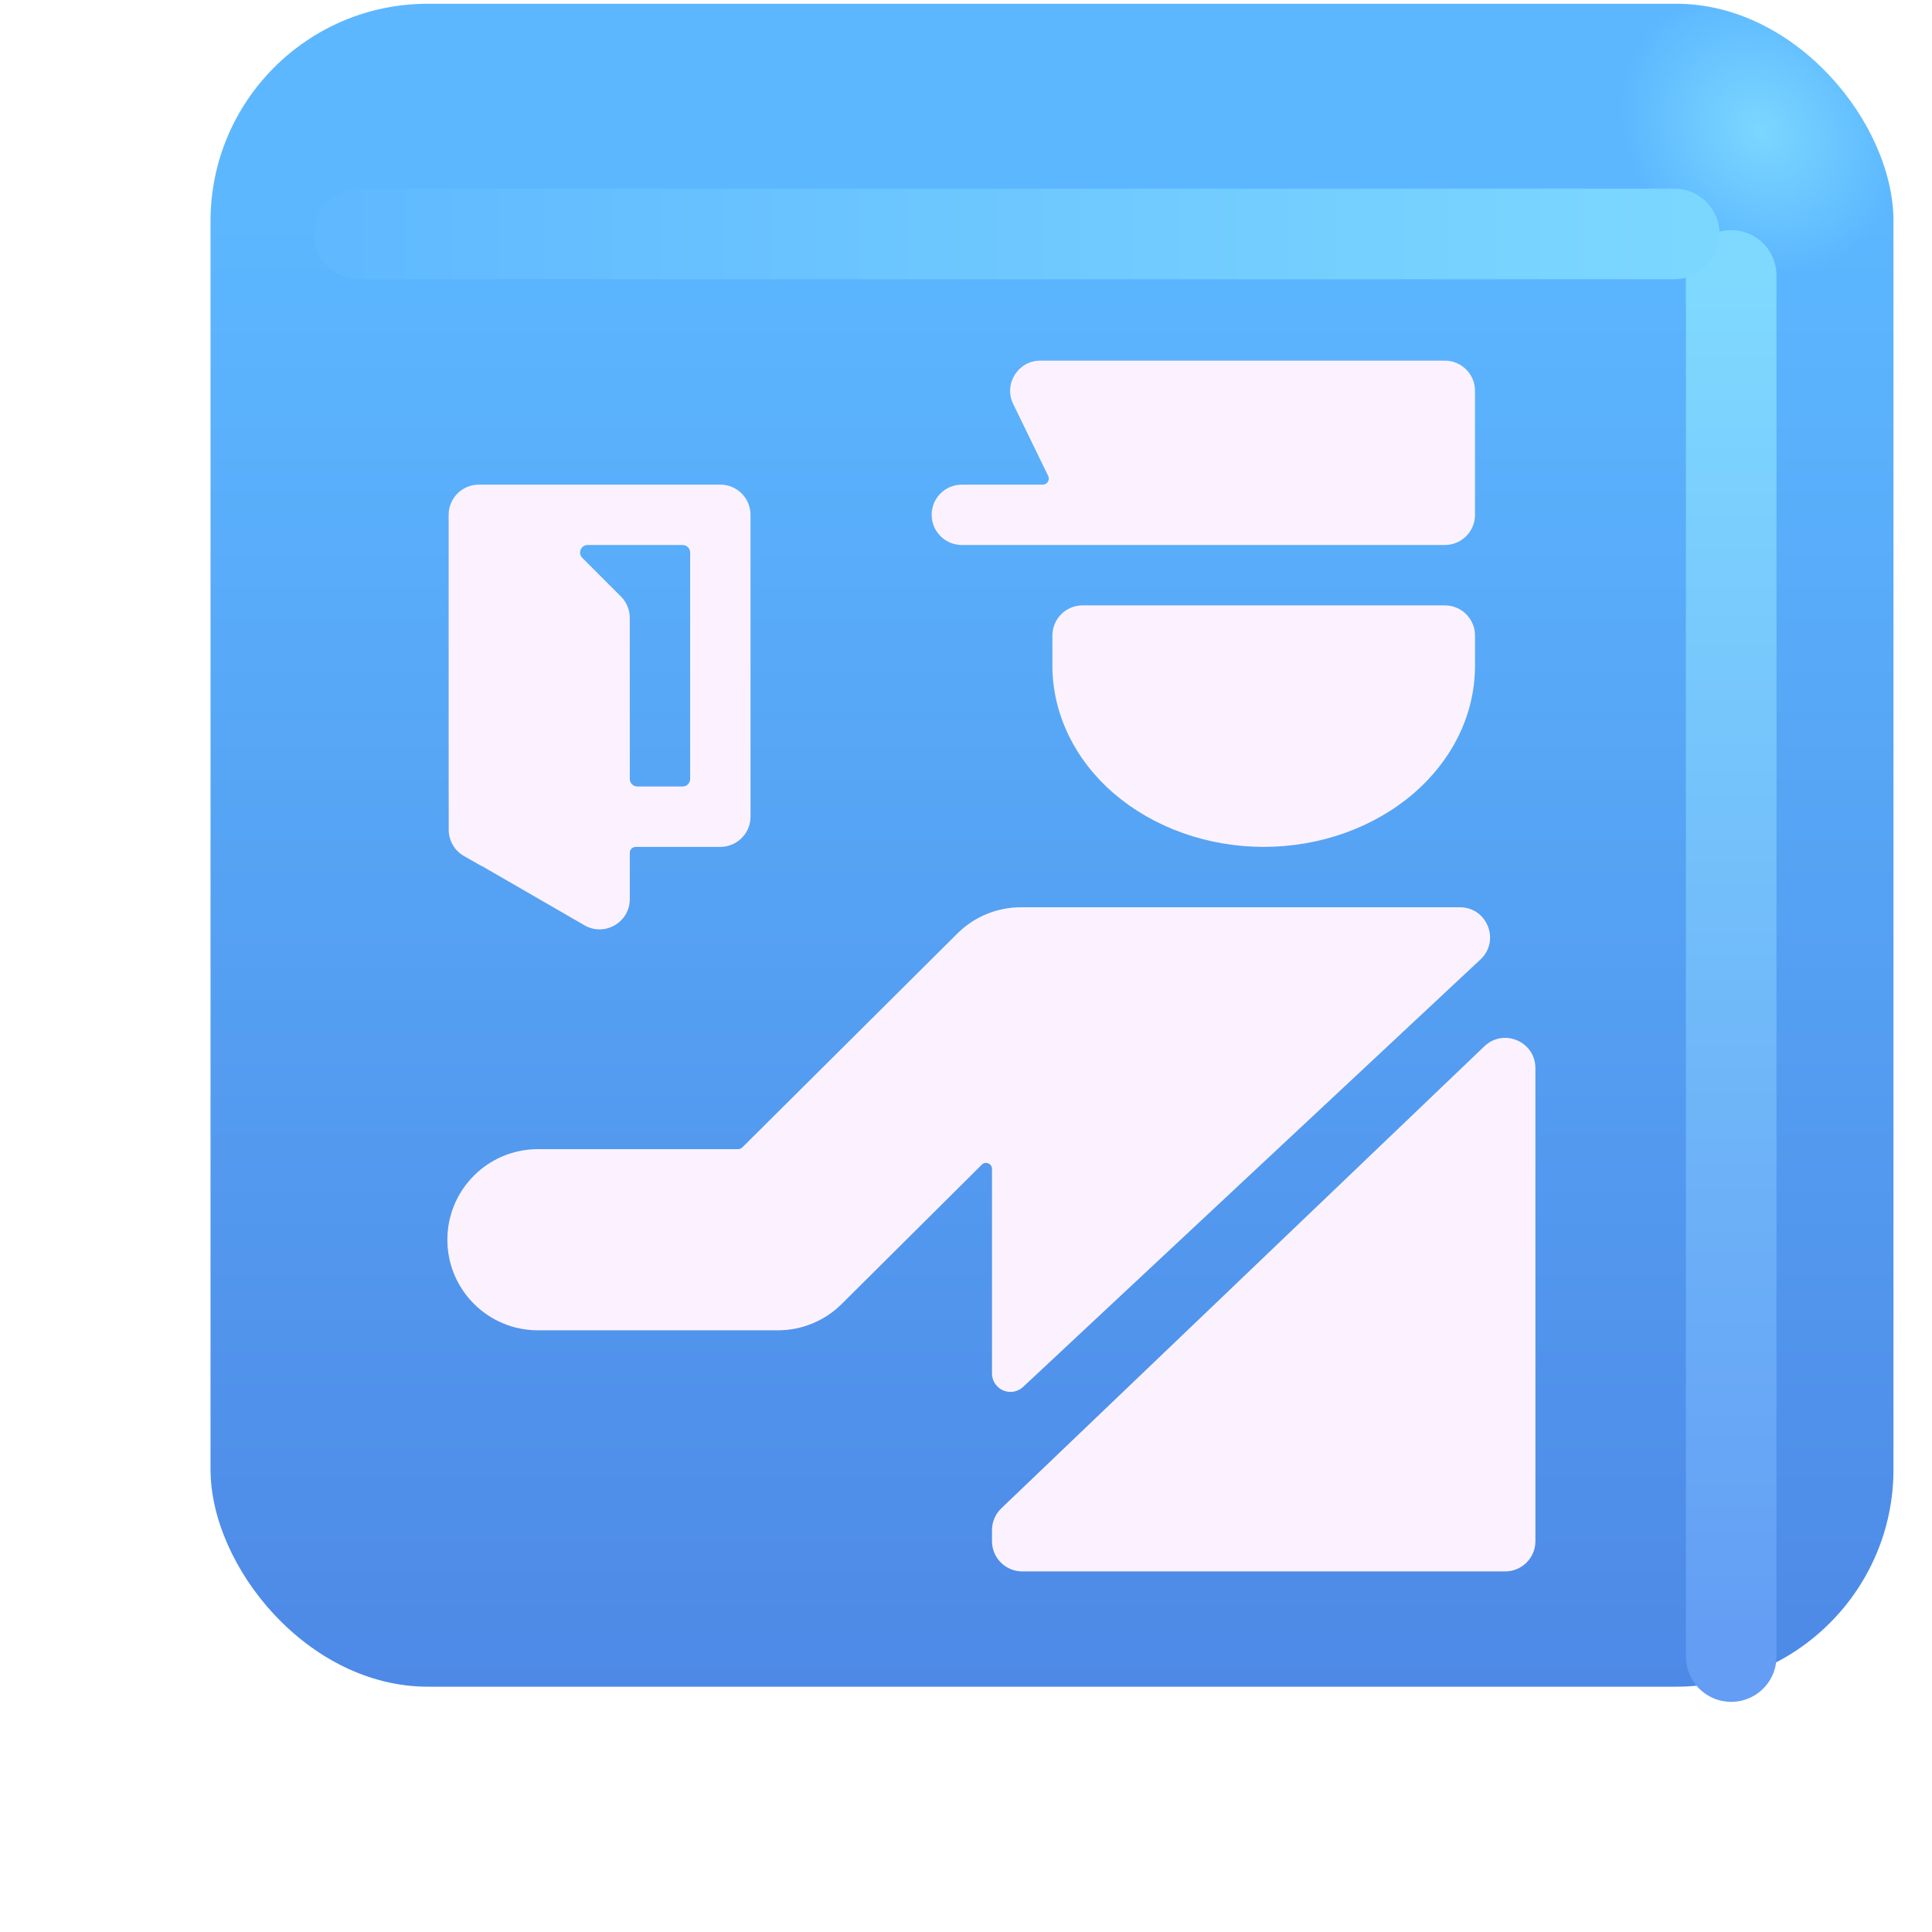
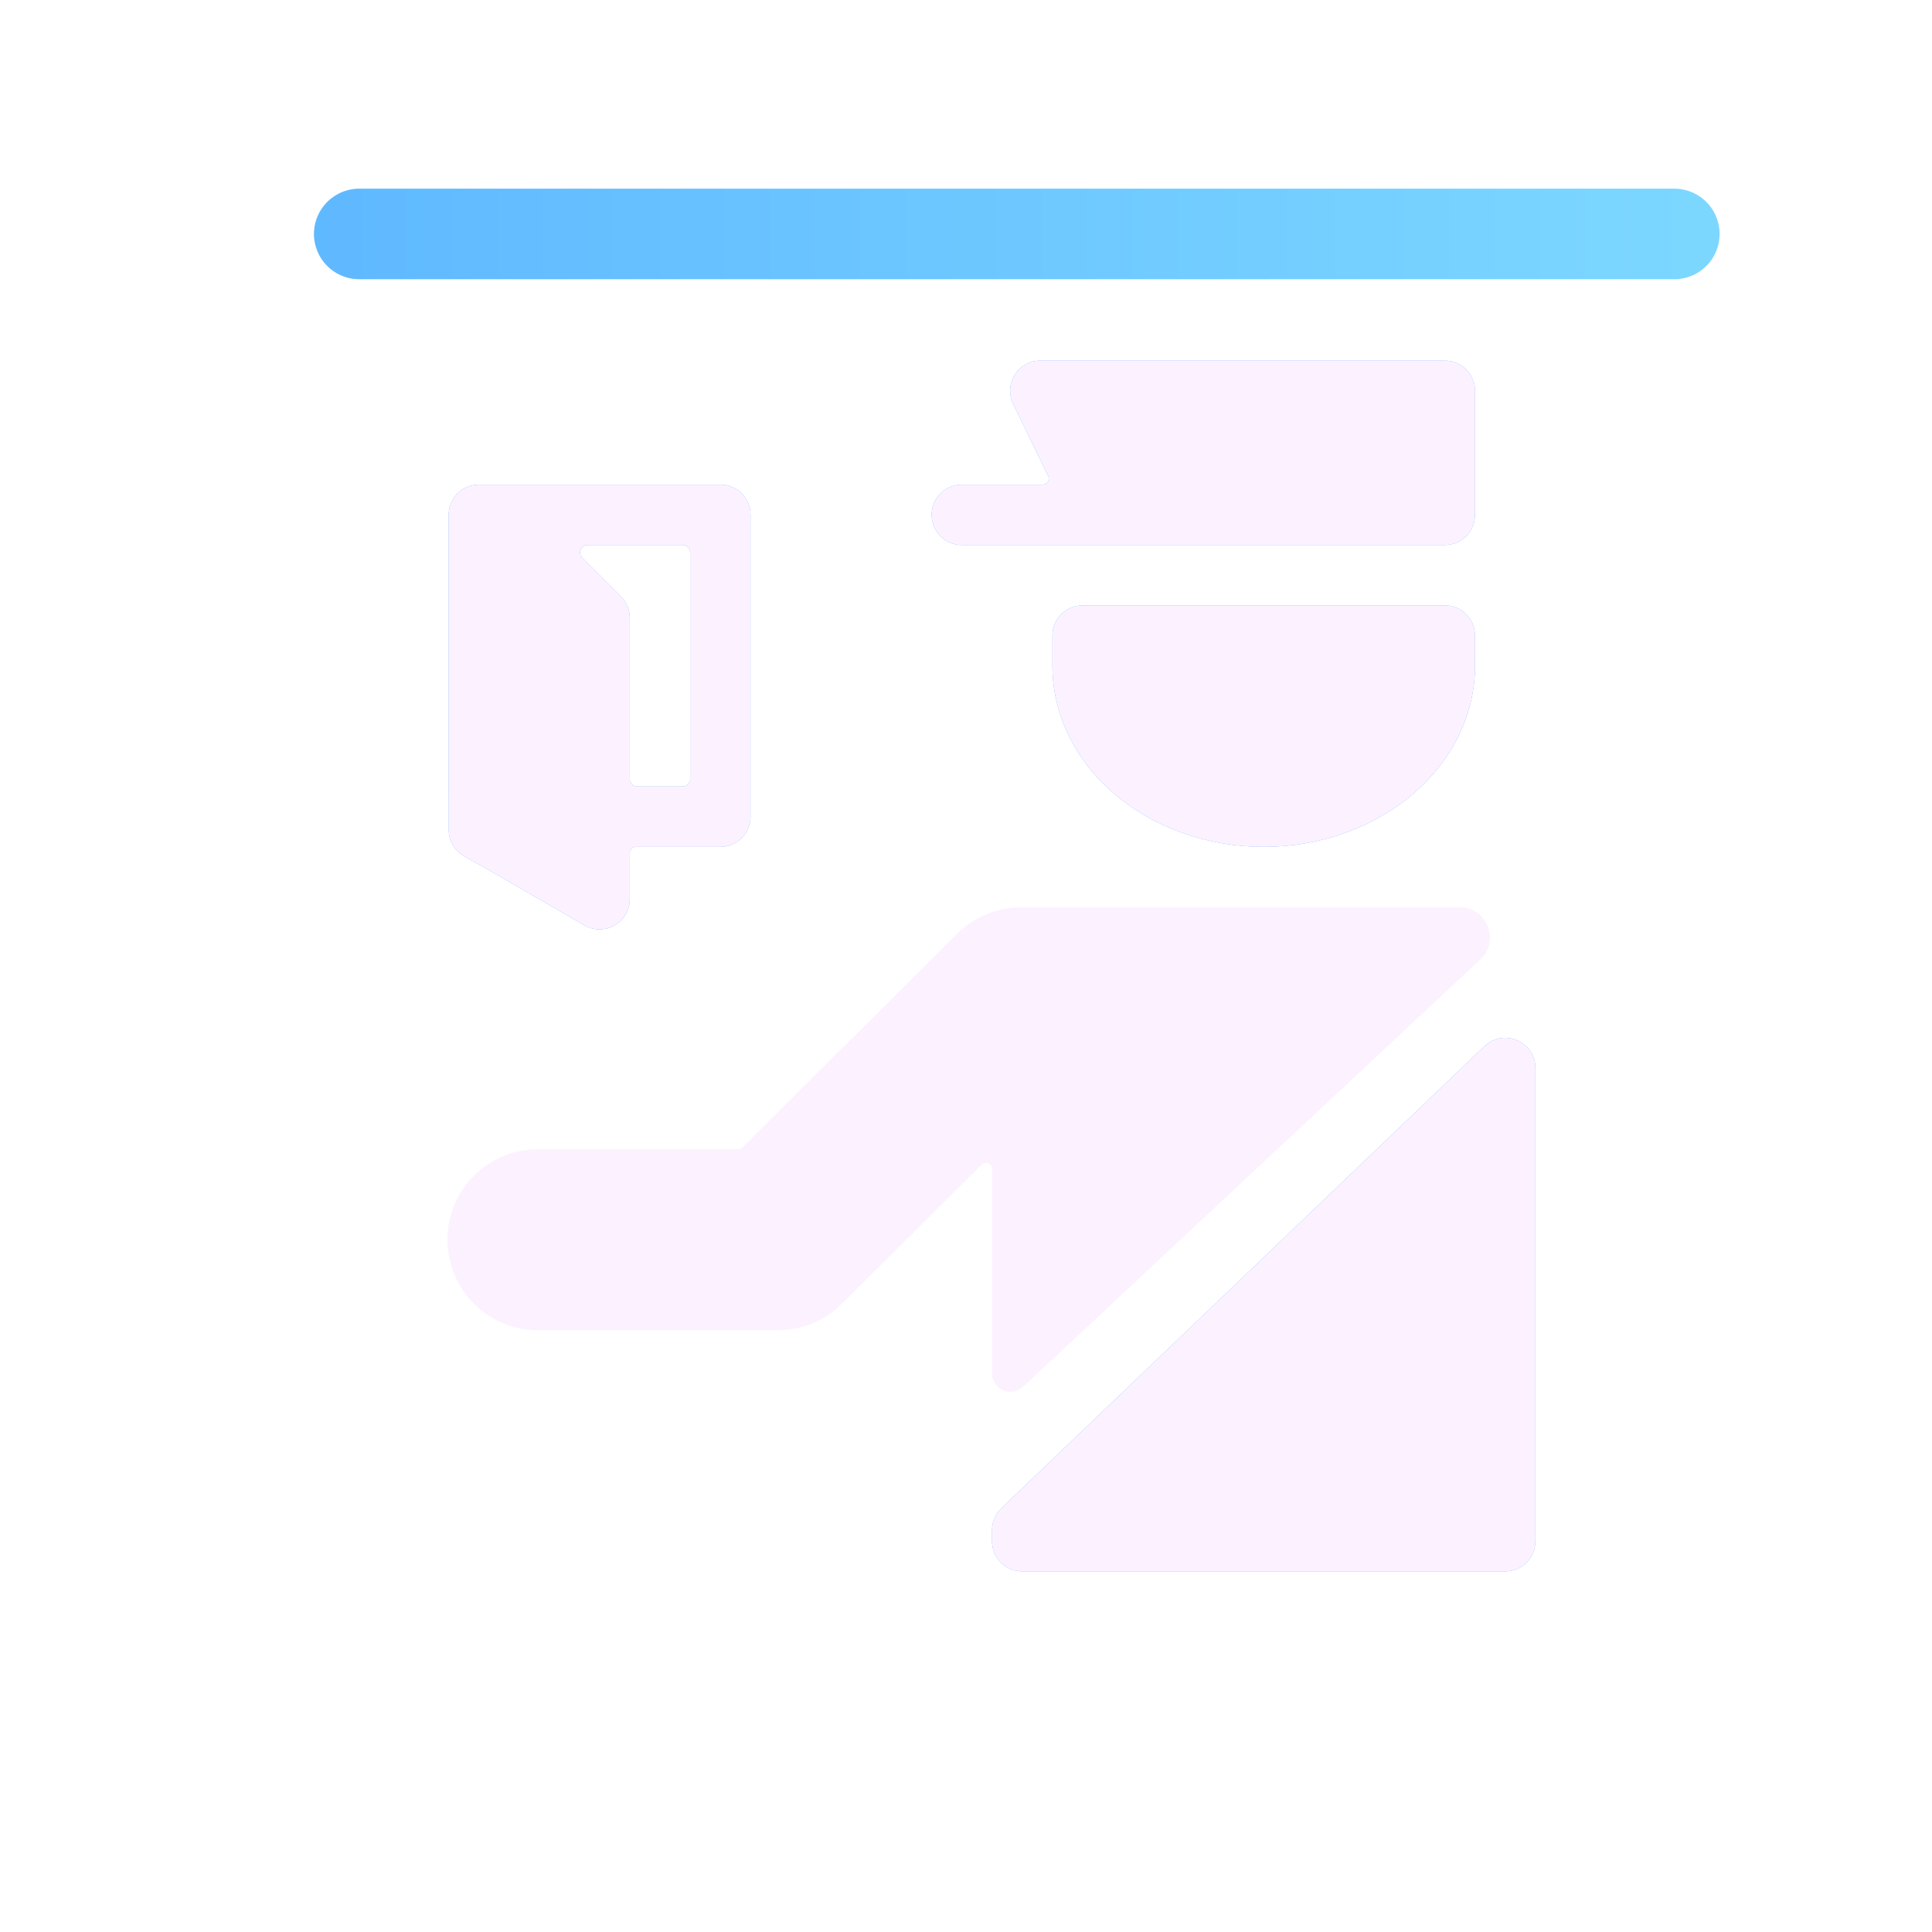
<svg xmlns="http://www.w3.org/2000/svg" viewBox="0 0 32 32" fill="none">
  <g filter="url(#filter0_ii_18590_476)">
-     <rect x="2.487" y="2.062" width="27.875" height="27.875" rx="3.6" fill="url(#paint0_linear_18590_476)" />
-     <rect x="2.487" y="2.062" width="27.875" height="27.875" rx="3.6" fill="url(#paint1_radial_18590_476)" />
-   </g>
+     </g>
  <g filter="url(#filter1_f_18590_476)">
-     <path d="M28.674 4.562V27.438" stroke="url(#paint2_linear_18590_476)" stroke-width="1.5" stroke-linecap="round" />
-   </g>
+     </g>
  <g filter="url(#filter2_f_18590_476)">
    <path d="M5.95 3.875H27.732" stroke="url(#paint3_linear_18590_476)" stroke-width="1.5" stroke-linecap="round" />
  </g>
  <g filter="url(#filter3_f_18590_476)">
    <path d="M17.231 5.973C16.862 5.973 16.62 6.36 16.782 6.692L17.361 7.883C17.394 7.949 17.345 8.027 17.271 8.027H15.931C15.655 8.027 15.431 8.25 15.431 8.527C15.431 8.803 15.655 9.027 15.931 9.027H23.931C24.207 9.027 24.431 8.803 24.431 8.527V6.473C24.431 6.197 24.207 5.973 23.931 5.973H17.231Z" fill="#579FFF" />
    <path d="M17.931 10.027C17.655 10.027 17.431 10.25 17.431 10.527V11.027C17.431 11.421 17.522 11.811 17.698 12.175C17.874 12.539 18.131 12.869 18.456 13.148C18.782 13.426 19.167 13.647 19.592 13.798C20.017 13.949 20.472 14.027 20.931 14.027C21.391 14.027 21.846 13.949 22.271 13.798C22.695 13.647 23.081 13.426 23.406 13.148C23.731 12.869 23.989 12.539 24.165 12.175C24.341 11.811 24.431 11.421 24.431 11.027V10.527C24.431 10.25 24.207 10.027 23.931 10.027H17.931Z" fill="#579FFF" />
    <path d="M11.931 8.027C12.207 8.027 12.431 8.25 12.431 8.527V13.527C12.431 13.803 12.207 14.027 11.931 14.027H10.531C10.476 14.027 10.431 14.071 10.431 14.127V14.893C10.431 15.277 10.015 15.518 9.681 15.326L7.985 14.346C7.968 14.339 7.95 14.33 7.933 14.32L7.684 14.178C7.529 14.089 7.432 13.924 7.432 13.744V13.152C7.432 13.151 7.432 13.15 7.432 13.149V13.149C7.432 13.148 7.431 13.147 7.431 13.146V8.527C7.431 8.25 7.655 8.027 7.931 8.027H11.931ZM10.431 12.902C10.431 12.971 10.487 13.027 10.556 13.027H11.306C11.375 13.027 11.431 12.971 11.431 12.902V9.152C11.431 9.083 11.375 9.027 11.306 9.027H9.733C9.622 9.027 9.566 9.161 9.645 9.24L10.285 9.88C10.379 9.974 10.431 10.101 10.431 10.234V12.902Z" fill="#579FFF" />
-     <path d="M24.18 15.027C24.633 15.027 24.852 15.582 24.521 15.892L16.945 22.972C16.889 23.024 16.814 23.054 16.737 23.054C16.568 23.054 16.431 22.917 16.431 22.749V19.362C16.431 19.273 16.324 19.228 16.261 19.291L13.942 21.597C13.661 21.877 13.281 22.034 12.884 22.034H8.91C8.081 22.034 7.41 21.362 7.41 20.534C7.41 19.705 8.081 19.034 8.91 19.034H12.224C12.251 19.034 12.276 19.023 12.295 19.005L15.855 15.464C16.146 15.173 16.528 15.028 16.909 15.027C16.916 15.027 16.924 15.027 16.931 15.027L24.18 15.027Z" fill="#579FFF" />
    <path d="M16.431 25.343C16.431 25.207 16.487 25.076 16.586 24.982L24.586 17.33C24.904 17.026 25.431 17.251 25.431 17.691V25.527C25.431 25.803 25.207 26.027 24.931 26.027H16.931C16.655 26.027 16.431 25.803 16.431 25.527V25.343Z" fill="#579FFF" />
  </g>
  <g filter="url(#filter4_ii_18590_476)">
    <path d="M17.231 5.973C16.862 5.973 16.62 6.36 16.782 6.692L17.361 7.883C17.394 7.949 17.345 8.027 17.271 8.027H15.931C15.655 8.027 15.431 8.25 15.431 8.527C15.431 8.803 15.655 9.027 15.931 9.027H23.931C24.207 9.027 24.431 8.803 24.431 8.527V6.473C24.431 6.197 24.207 5.973 23.931 5.973H17.231Z" fill="#FCF2FF" />
    <path d="M17.931 10.027C17.655 10.027 17.431 10.25 17.431 10.527V11.027C17.431 11.421 17.522 11.811 17.698 12.175C17.874 12.539 18.131 12.869 18.456 13.148C18.782 13.426 19.167 13.647 19.592 13.798C20.017 13.949 20.472 14.027 20.931 14.027C21.391 14.027 21.846 13.949 22.271 13.798C22.695 13.647 23.081 13.426 23.406 13.148C23.731 12.869 23.989 12.539 24.165 12.175C24.341 11.811 24.431 11.421 24.431 11.027V10.527C24.431 10.25 24.207 10.027 23.931 10.027H17.931Z" fill="#FCF2FF" />
    <path d="M11.931 8.027C12.207 8.027 12.431 8.25 12.431 8.527V13.527C12.431 13.803 12.207 14.027 11.931 14.027H10.531C10.476 14.027 10.431 14.071 10.431 14.127V14.893C10.431 15.277 10.015 15.518 9.681 15.326L7.985 14.346C7.968 14.339 7.95 14.33 7.933 14.32L7.684 14.178C7.529 14.089 7.432 13.924 7.432 13.744V13.152C7.432 13.151 7.432 13.15 7.432 13.149V13.149C7.432 13.148 7.431 13.147 7.431 13.146V8.527C7.431 8.25 7.655 8.027 7.931 8.027H11.931ZM10.431 12.902C10.431 12.971 10.487 13.027 10.556 13.027H11.306C11.375 13.027 11.431 12.971 11.431 12.902V9.152C11.431 9.083 11.375 9.027 11.306 9.027H9.733C9.622 9.027 9.566 9.161 9.645 9.24L10.285 9.88C10.379 9.974 10.431 10.101 10.431 10.234V12.902Z" fill="#FCF2FF" />
    <path d="M24.18 15.027C24.633 15.027 24.852 15.582 24.521 15.892L16.945 22.972C16.889 23.024 16.814 23.054 16.737 23.054C16.568 23.054 16.431 22.917 16.431 22.749V19.362C16.431 19.273 16.324 19.228 16.261 19.291L13.942 21.597C13.661 21.877 13.281 22.034 12.884 22.034H8.91C8.081 22.034 7.41 21.362 7.41 20.534C7.41 19.705 8.081 19.034 8.91 19.034H12.224C12.251 19.034 12.276 19.023 12.295 19.005L15.855 15.464C16.146 15.173 16.528 15.028 16.909 15.027C16.916 15.027 16.924 15.027 16.931 15.027L24.18 15.027Z" fill="#FCF2FF" />
    <path d="M16.431 25.343C16.431 25.207 16.487 25.076 16.586 24.982L24.586 17.33C24.904 17.026 25.431 17.251 25.431 17.691V25.527C25.431 25.803 25.207 26.027 24.931 26.027H16.931C16.655 26.027 16.431 25.803 16.431 25.527V25.343Z" fill="#FCF2FF" />
  </g>
  <defs>
    <filter id="filter0_ii_18590_476" x="2.487" y="1.062" width="28.875" height="28.875" filterUnits="userSpaceOnUse" color-interpolation-filters="sRGB">
      <feFlood flood-opacity="0" result="BackgroundImageFix" />
      <feBlend mode="normal" in="SourceGraphic" in2="BackgroundImageFix" result="shape" />
      <feColorMatrix in="SourceAlpha" type="matrix" values="0 0 0 0 0 0 0 0 0 0 0 0 0 0 0 0 0 0 127 0" result="hardAlpha" />
      <feOffset dx="1" dy="-1" />
      <feGaussianBlur stdDeviation="1.5" />
      <feComposite in2="hardAlpha" operator="arithmetic" k2="-1" k3="1" />
      <feColorMatrix type="matrix" values="0 0 0 0 0.188 0 0 0 0 0.471 0 0 0 0 0.843 0 0 0 1 0" />
      <feBlend mode="normal" in2="shape" result="effect1_innerShadow_18590_476" />
      <feColorMatrix in="SourceAlpha" type="matrix" values="0 0 0 0 0 0 0 0 0 0 0 0 0 0 0 0 0 0 127 0" result="hardAlpha" />
      <feOffset dy="-1" />
      <feGaussianBlur stdDeviation="1.5" />
      <feComposite in2="hardAlpha" operator="arithmetic" k2="-1" k3="1" />
      <feColorMatrix type="matrix" values="0 0 0 0 0.275 0 0 0 0 0.349 0 0 0 0 0.8 0 0 0 1 0" />
      <feBlend mode="normal" in2="effect1_innerShadow_18590_476" result="effect2_innerShadow_18590_476" />
    </filter>
    <filter id="filter1_f_18590_476" x="25.924" y="1.812" width="5.5" height="28.375" filterUnits="userSpaceOnUse" color-interpolation-filters="sRGB">
      <feFlood flood-opacity="0" result="BackgroundImageFix" />
      <feBlend mode="normal" in="SourceGraphic" in2="BackgroundImageFix" result="shape" />
      <feGaussianBlur stdDeviation="1" result="effect1_foregroundBlur_18590_476" />
    </filter>
    <filter id="filter2_f_18590_476" x="3.2" y="1.125" width="27.281" height="5.5" filterUnits="userSpaceOnUse" color-interpolation-filters="sRGB">
      <feFlood flood-opacity="0" result="BackgroundImageFix" />
      <feBlend mode="normal" in="SourceGraphic" in2="BackgroundImageFix" result="shape" />
      <feGaussianBlur stdDeviation="1" result="effect1_foregroundBlur_18590_476" />
    </filter>
    <filter id="filter3_f_18590_476" x="6.41" y="4.973" width="20.022" height="22.053" filterUnits="userSpaceOnUse" color-interpolation-filters="sRGB">
      <feFlood flood-opacity="0" result="BackgroundImageFix" />
      <feBlend mode="normal" in="SourceGraphic" in2="BackgroundImageFix" result="shape" />
      <feGaussianBlur stdDeviation="0.5" result="effect1_foregroundBlur_18590_476" />
    </filter>
    <filter id="filter4_ii_18590_476" x="7.01" y="5.573" width="18.822" height="20.853" filterUnits="userSpaceOnUse" color-interpolation-filters="sRGB">
      <feFlood flood-opacity="0" result="BackgroundImageFix" />
      <feBlend mode="normal" in="SourceGraphic" in2="BackgroundImageFix" result="shape" />
      <feColorMatrix in="SourceAlpha" type="matrix" values="0 0 0 0 0 0 0 0 0 0 0 0 0 0 0 0 0 0 127 0" result="hardAlpha" />
      <feOffset dx="-0.4" dy="0.4" />
      <feGaussianBlur stdDeviation="0.375" />
      <feComposite in2="hardAlpha" operator="arithmetic" k2="-1" k3="1" />
      <feColorMatrix type="matrix" values="0 0 0 0 0.902 0 0 0 0 0.855 0 0 0 0 0.98 0 0 0 1 0" />
      <feBlend mode="normal" in2="shape" result="effect1_innerShadow_18590_476" />
      <feColorMatrix in="SourceAlpha" type="matrix" values="0 0 0 0 0 0 0 0 0 0 0 0 0 0 0 0 0 0 127 0" result="hardAlpha" />
      <feOffset dx="0.4" dy="-0.4" />
      <feGaussianBlur stdDeviation="0.2" />
      <feComposite in2="hardAlpha" operator="arithmetic" k2="-1" k3="1" />
      <feColorMatrix type="matrix" values="0 0 0 0 1 0 0 0 0 0.988 0 0 0 0 1 0 0 0 1 0" />
      <feBlend mode="normal" in2="effect1_innerShadow_18590_476" result="effect2_innerShadow_18590_476" />
    </filter>
    <linearGradient id="paint0_linear_18590_476" x1="16.424" y1="5.637" x2="16.424" y2="38.89" gradientUnits="userSpaceOnUse">
      <stop stop-color="#5CB7FF" />
      <stop offset="1" stop-color="#4878DD" />
    </linearGradient>
    <radialGradient id="paint1_radial_18590_476" cx="0" cy="0" r="1" gradientUnits="userSpaceOnUse" gradientTransform="translate(28.143 4.156) rotate(136.771) scale(2.144 2.505)">
      <stop stop-color="#7BD7FF" />
      <stop offset="1" stop-color="#7BD7FF" stop-opacity="0" />
    </radialGradient>
    <linearGradient id="paint2_linear_18590_476" x1="29.174" y1="4.562" x2="29.174" y2="27.438" gradientUnits="userSpaceOnUse">
      <stop stop-color="#7FD9FF" />
      <stop offset="1" stop-color="#639DF4" />
    </linearGradient>
    <linearGradient id="paint3_linear_18590_476" x1="28.888" y1="4.125" x2="3.357" y2="4.125" gradientUnits="userSpaceOnUse">
      <stop stop-color="#7DD8FF" />
      <stop offset="1" stop-color="#5DB6FF" />
    </linearGradient>
  </defs>
</svg>